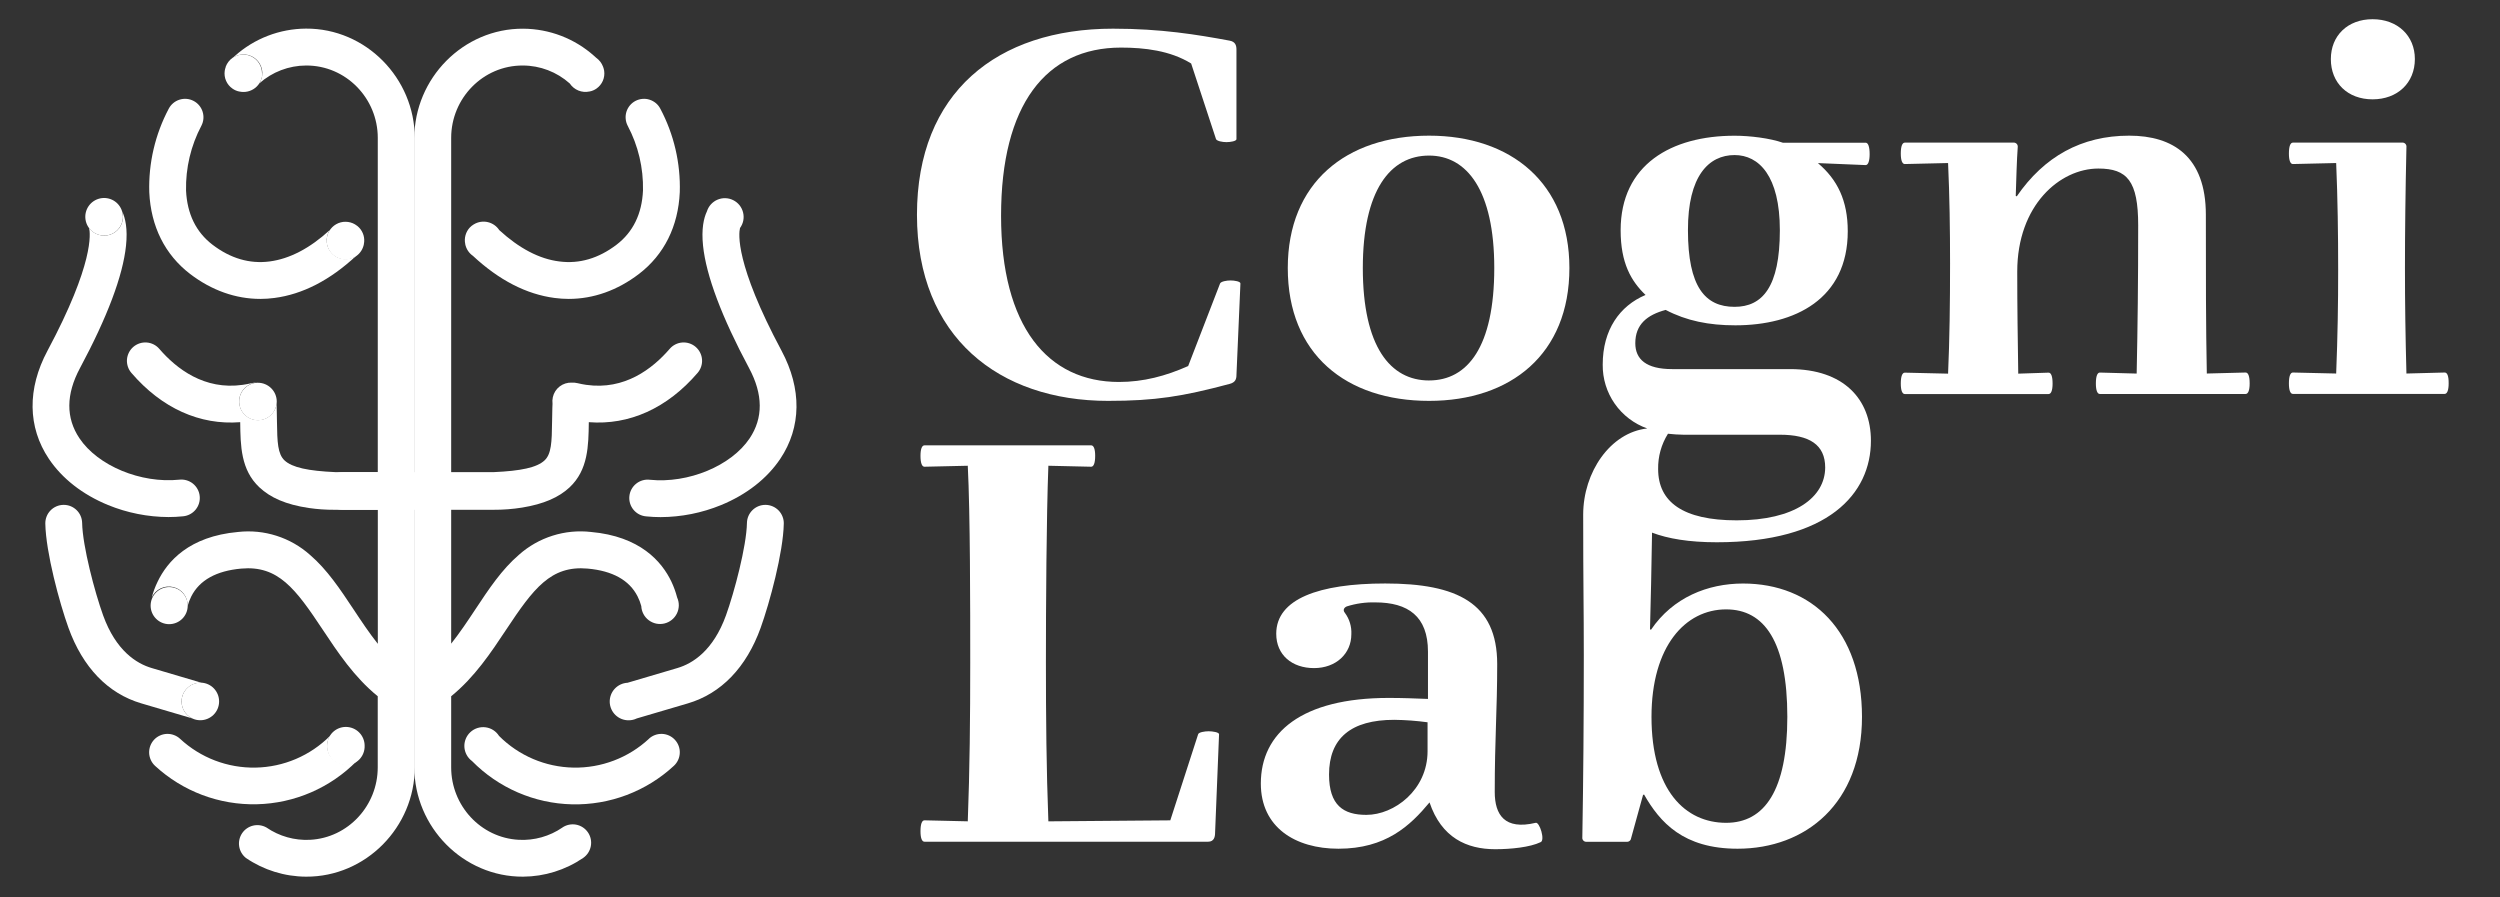
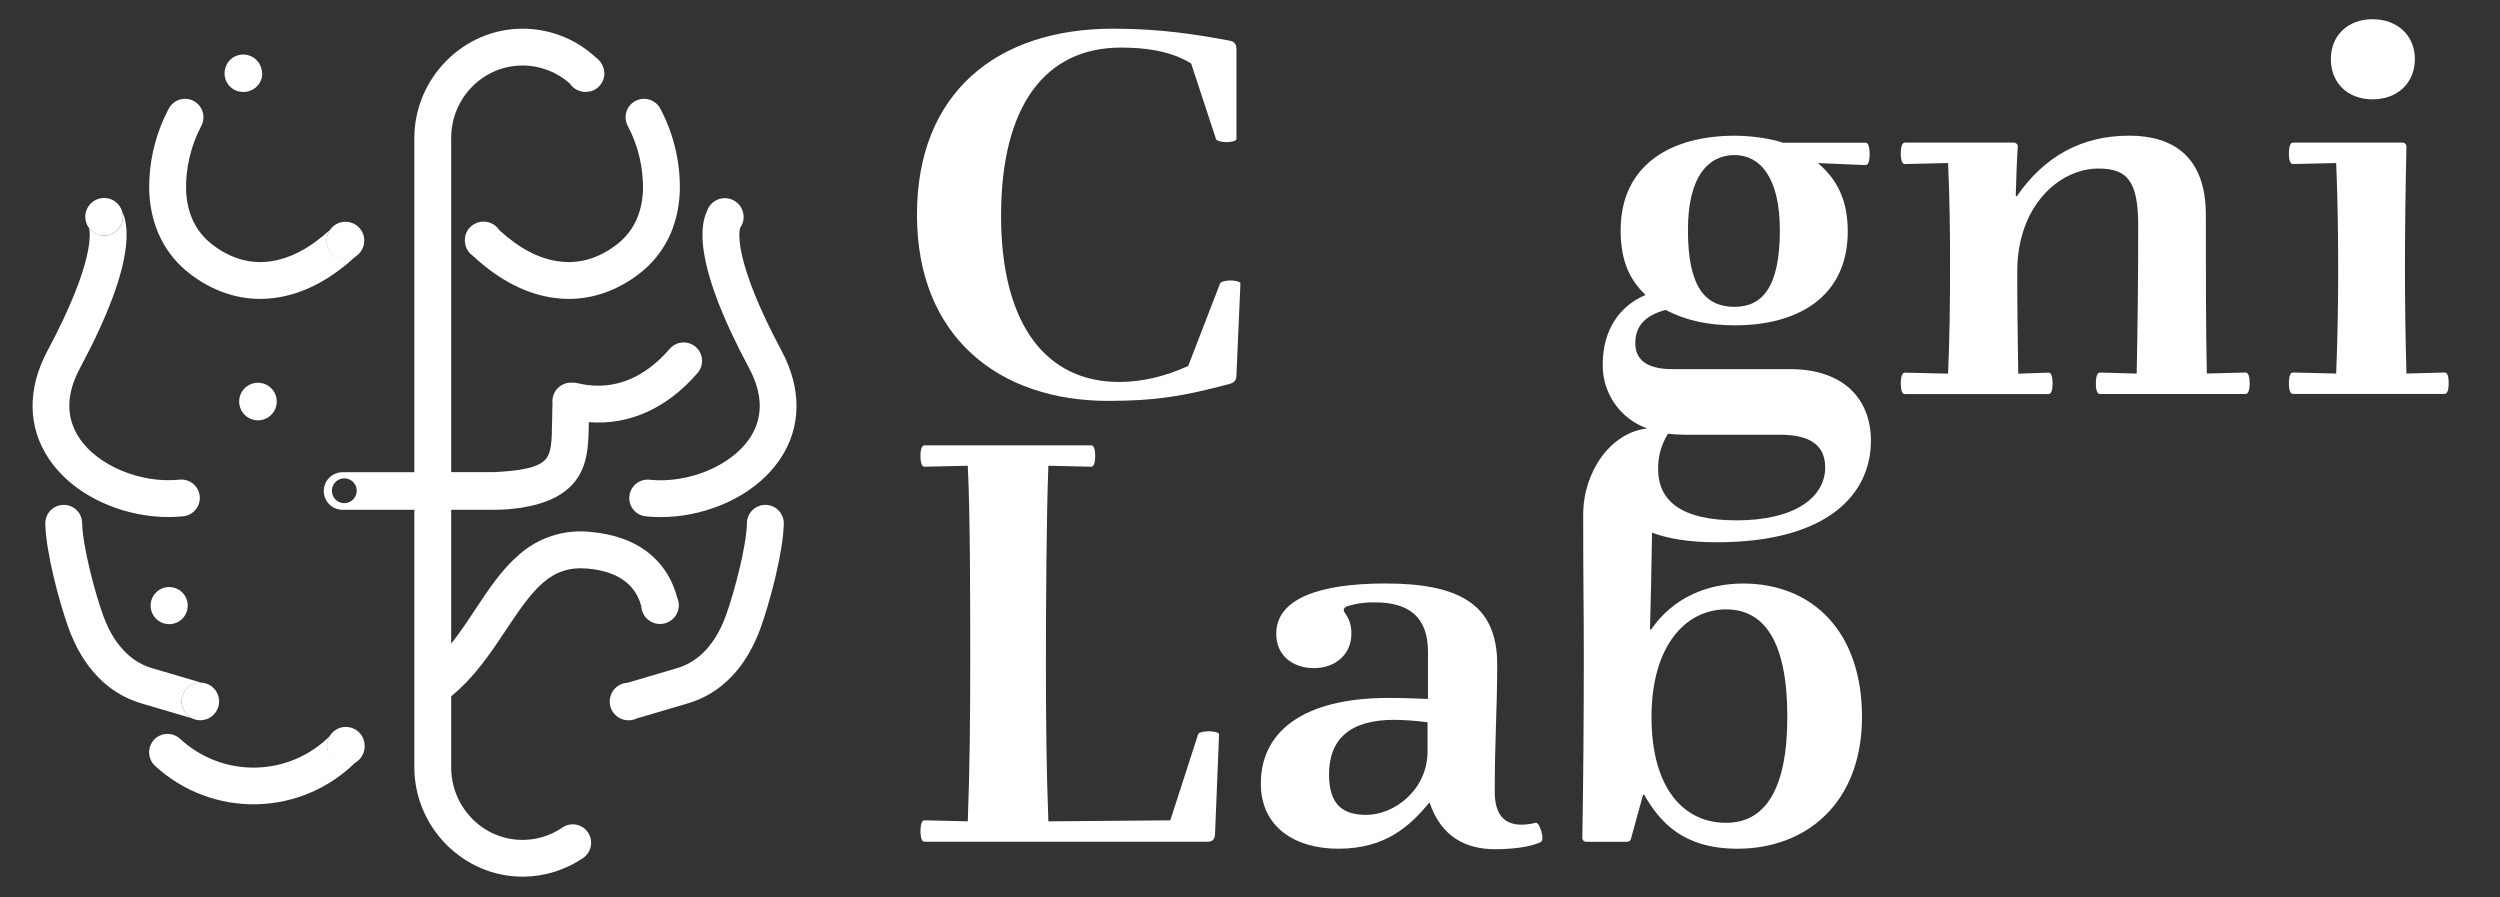
<svg xmlns="http://www.w3.org/2000/svg" width="117" height="42" viewBox="0 0 117 42" fill="none">
  <rect x="0" y="0" width="117" height="42" fill="#333333" stroke="none" />
  <g clip-path="url(#clip0_2080_300)">
    <path d="M16.668 11.974C15.449 13.111 14.161 13.774 12.84 13.945C12.623 13.974 12.404 13.989 12.184 13.989C11.029 13.989 9.904 13.59 8.897 12.821C7.72 11.919 7.059 10.596 6.986 8.994C6.946 7.636 7.26 6.29 7.896 5.089C8.002 4.886 8.183 4.733 8.401 4.665C8.619 4.596 8.856 4.616 9.058 4.722C9.261 4.827 9.414 5.009 9.482 5.227C9.551 5.445 9.531 5.681 9.425 5.884C8.932 6.817 8.685 7.861 8.707 8.916C8.757 10.009 9.174 10.861 9.943 11.451C10.783 12.094 11.683 12.358 12.618 12.236C13.553 12.114 14.499 11.623 15.431 10.769C15.32 10.94 15.271 11.144 15.294 11.346C15.316 11.549 15.408 11.737 15.554 11.879C15.7 12.021 15.89 12.108 16.093 12.126C16.296 12.143 16.499 12.089 16.667 11.974H16.668Z" fill="white" />
    <path d="M16.703 35.61C15.467 36.869 13.789 37.597 12.025 37.639C10.262 37.682 8.551 37.037 7.255 35.84C7.172 35.763 7.105 35.67 7.058 35.567C7.011 35.464 6.984 35.353 6.98 35.24C6.976 35.127 6.994 35.014 7.033 34.908C7.073 34.802 7.132 34.704 7.209 34.621C7.286 34.538 7.379 34.471 7.482 34.424C7.585 34.377 7.696 34.35 7.809 34.346C7.922 34.342 8.035 34.36 8.141 34.4C8.247 34.439 8.345 34.499 8.428 34.576C9.387 35.466 10.654 35.949 11.962 35.924C13.271 35.899 14.518 35.368 15.443 34.441C15.357 34.579 15.311 34.739 15.311 34.901C15.312 35.062 15.357 35.22 15.441 35.358C15.526 35.495 15.647 35.606 15.791 35.68C15.934 35.753 16.096 35.785 16.257 35.773C16.418 35.76 16.572 35.704 16.703 35.61Z" fill="white" />
    <path d="M8.564 24.163C8.339 24.186 8.112 24.198 7.885 24.198C6.914 24.194 5.953 24.002 5.055 23.635C3.865 23.145 2.907 22.397 2.287 21.473C1.293 19.99 1.27 18.193 2.223 16.413C4.406 12.331 4.23 10.916 4.169 10.669C4.279 10.818 4.433 10.929 4.609 10.985C4.786 11.042 4.975 11.041 5.151 10.983C5.327 10.925 5.48 10.813 5.589 10.663C5.697 10.513 5.756 10.333 5.756 10.148C5.755 10.062 5.743 9.977 5.719 9.895C5.865 10.204 5.981 10.708 5.897 11.503C5.75 12.909 5.025 14.834 3.743 17.227C3.086 18.453 3.078 19.558 3.719 20.512C4.582 21.8 6.591 22.633 8.388 22.449C8.502 22.436 8.617 22.445 8.727 22.477C8.836 22.508 8.939 22.561 9.028 22.632C9.117 22.704 9.191 22.792 9.246 22.893C9.301 22.993 9.335 23.103 9.346 23.217C9.358 23.331 9.347 23.445 9.314 23.555C9.281 23.664 9.226 23.766 9.153 23.854C9.081 23.942 8.991 24.014 8.89 24.067C8.789 24.121 8.678 24.153 8.564 24.163Z" fill="white" />
    <path d="M8.497 32.829C8.497 32.994 8.544 33.156 8.632 33.296C8.719 33.436 8.845 33.548 8.994 33.62L6.612 32.917C5.051 32.458 3.873 31.234 3.204 29.381C2.783 28.212 2.146 25.855 2.121 24.505C2.119 24.392 2.139 24.279 2.18 24.174C2.221 24.069 2.283 23.972 2.362 23.891C2.44 23.809 2.534 23.744 2.638 23.699C2.742 23.654 2.853 23.63 2.966 23.628H2.983C3.208 23.627 3.425 23.716 3.586 23.874C3.748 24.032 3.84 24.247 3.844 24.473C3.865 25.563 4.437 27.721 4.825 28.796C5.425 30.459 6.393 31.056 7.099 31.264L9.432 31.953H9.381C9.265 31.953 9.151 31.975 9.044 32.019C8.937 32.062 8.84 32.127 8.758 32.208C8.676 32.289 8.61 32.386 8.566 32.492C8.521 32.599 8.498 32.713 8.497 32.829Z" fill="white" />
-     <path d="M15.648 23.858C15.248 23.86 14.849 23.832 14.453 23.774C13.376 23.615 12.651 23.287 12.14 22.808C11.268 21.991 11.255 20.856 11.242 19.767V19.758C9.354 19.907 7.573 19.108 6.148 17.45C6.074 17.364 6.018 17.264 5.983 17.157C5.948 17.049 5.934 16.936 5.942 16.823C5.951 16.71 5.982 16.6 6.033 16.499C6.084 16.398 6.154 16.308 6.24 16.234C6.326 16.161 6.425 16.105 6.533 16.069C6.64 16.034 6.754 16.02 6.867 16.029C6.98 16.037 7.09 16.068 7.191 16.119C7.292 16.17 7.382 16.241 7.455 16.326C8.259 17.258 9.564 18.268 11.361 18.01C11.494 17.992 11.629 17.965 11.766 17.933C11.854 17.912 11.943 17.903 12.033 17.907C11.866 17.914 11.704 17.969 11.567 18.065C11.43 18.161 11.323 18.294 11.259 18.449C11.195 18.604 11.177 18.773 11.206 18.938C11.235 19.103 11.311 19.256 11.424 19.379C11.537 19.502 11.683 19.591 11.845 19.634C12.006 19.677 12.177 19.673 12.336 19.623C12.496 19.572 12.638 19.477 12.745 19.349C12.853 19.221 12.921 19.064 12.943 18.898C12.943 18.965 12.948 19.032 12.95 19.097C12.958 19.32 12.96 19.534 12.962 19.742C12.974 20.694 12.997 21.247 13.316 21.547C13.672 21.881 14.428 22.04 15.702 22.096H17.68V6.453C17.68 4.596 16.187 3.059 14.327 3.066C13.517 3.068 12.737 3.367 12.133 3.905C12.226 3.765 12.276 3.601 12.278 3.433C12.279 3.273 12.236 3.115 12.153 2.976C12.071 2.838 11.952 2.726 11.81 2.65C11.668 2.575 11.508 2.54 11.347 2.549C11.187 2.559 11.032 2.612 10.899 2.703L10.989 2.621C11.905 1.801 13.09 1.345 14.32 1.339C17.12 1.324 19.411 3.662 19.411 6.462V35.908C19.411 38.708 17.12 41.043 14.321 41.028C13.318 41.023 12.34 40.719 11.511 40.154C11.341 40.019 11.227 39.825 11.194 39.611C11.16 39.396 11.209 39.176 11.33 38.996C11.451 38.816 11.636 38.688 11.848 38.638C12.059 38.589 12.282 38.621 12.471 38.728C13.07 39.139 13.788 39.341 14.514 39.303C16.297 39.209 17.678 37.7 17.678 35.915V32.584C16.579 31.692 15.81 30.532 15.107 29.474C13.826 27.541 13.016 26.456 11.291 26.61C10.125 26.714 9.338 27.152 8.953 27.91C8.881 28.055 8.822 28.207 8.78 28.363C8.78 28.355 8.78 28.346 8.78 28.337C8.784 28.14 8.721 27.947 8.6 27.79C8.48 27.634 8.31 27.523 8.118 27.476C7.919 27.425 7.708 27.446 7.522 27.535C7.336 27.623 7.187 27.774 7.102 27.962C7.169 27.707 7.261 27.46 7.376 27.224C7.829 26.275 8.848 25.101 11.142 24.896C11.746 24.828 12.359 24.889 12.939 25.074C13.518 25.258 14.053 25.563 14.507 25.968C15.311 26.658 15.913 27.565 16.549 28.523C16.909 29.068 17.276 29.619 17.682 30.131V23.858H15.648Z" fill="white" />
    <path d="M57.588 13.125C57.402 13.125 57.145 13.172 57.1 13.265L55.606 17.131C54.559 17.597 53.51 17.876 52.369 17.876C49.038 17.876 46.85 15.291 46.85 10.098C46.85 4.905 48.946 2.227 52.462 2.227C53.557 2.227 54.768 2.366 55.746 2.972L56.91 6.512C56.957 6.605 57.213 6.652 57.399 6.652C57.586 6.652 57.866 6.605 57.866 6.512V2.32C57.866 2.134 57.819 1.948 57.539 1.901C56.026 1.622 54.348 1.342 52.09 1.342C46.664 1.342 42.914 4.328 42.914 10.051C42.914 15.774 46.757 18.761 51.857 18.761C54.069 18.761 55.35 18.552 57.539 17.969C57.819 17.899 57.866 17.739 57.866 17.55L58.052 13.265C58.054 13.172 57.774 13.125 57.588 13.125Z" fill="white" />
-     <path d="M66.881 6.349C62.993 6.349 60.268 8.561 60.268 12.544C60.268 16.572 62.993 18.761 66.881 18.761C70.701 18.761 73.448 16.578 73.448 12.544C73.448 8.561 70.701 6.349 66.881 6.349ZM66.881 17.806C65.065 17.806 63.78 16.223 63.78 12.544C63.78 8.911 65.06 7.281 66.881 7.281C68.651 7.281 69.932 8.911 69.932 12.544C69.932 16.246 68.674 17.805 66.881 17.805V17.806Z" fill="white" />
    <path d="M105.096 17.434L103.279 17.481C103.234 15.292 103.234 12.869 103.234 10.051C103.234 7.328 101.697 6.349 99.647 6.349C97.411 6.349 95.665 7.328 94.384 9.19L94.337 9.167C94.361 8.421 94.384 7.514 94.43 6.884C94.434 6.856 94.431 6.827 94.422 6.8C94.413 6.772 94.398 6.748 94.378 6.728C94.357 6.707 94.333 6.692 94.305 6.683C94.278 6.674 94.249 6.671 94.221 6.675H89.145C89.03 6.675 88.957 6.838 88.957 7.187C88.957 7.514 89.028 7.677 89.145 7.677L91.17 7.63C91.24 9.167 91.263 10.704 91.263 12.339C91.263 14.203 91.24 15.926 91.17 17.487L89.145 17.44C89.03 17.44 88.957 17.603 88.957 17.952C88.957 18.278 89.028 18.441 89.145 18.441H95.874C95.989 18.441 96.061 18.278 96.061 17.952C96.061 17.607 95.991 17.44 95.874 17.44L94.454 17.487C94.43 15.787 94.407 14.459 94.407 12.713C94.407 9.592 96.41 7.888 98.203 7.888C99.554 7.888 100.067 8.471 100.067 10.543C100.067 13.197 100.042 15.294 99.996 17.483L98.273 17.436C98.159 17.436 98.087 17.599 98.087 17.948C98.087 18.275 98.157 18.438 98.273 18.438H105.097C105.212 18.438 105.284 18.275 105.284 17.948C105.285 17.597 105.213 17.434 105.096 17.434Z" fill="white" />
    <path d="M111.037 4.649C112.202 4.649 113.016 3.88 113.016 2.762C113.016 1.668 112.202 0.899 111.037 0.899C109.872 0.899 109.084 1.668 109.084 2.762C109.081 3.88 109.872 4.649 111.037 4.649Z" fill="white" />
    <path d="M114.414 17.434L112.621 17.481C112.575 15.711 112.552 14.244 112.552 12.541C112.552 10.839 112.575 8.955 112.621 6.882C112.625 6.853 112.622 6.824 112.612 6.797C112.603 6.769 112.587 6.745 112.566 6.725C112.545 6.704 112.52 6.69 112.493 6.681C112.465 6.672 112.436 6.67 112.407 6.675H107.307C107.192 6.675 107.121 6.838 107.121 7.187C107.121 7.514 107.191 7.677 107.307 7.677L109.333 7.63C109.403 9.26 109.426 10.983 109.426 12.613C109.426 14.243 109.403 15.714 109.333 17.481L107.307 17.434C107.192 17.434 107.121 17.597 107.121 17.946C107.121 18.272 107.191 18.435 107.307 18.435H114.409C114.524 18.435 114.597 18.272 114.597 17.946C114.601 17.597 114.531 17.434 114.414 17.434Z" fill="white" />
    <path d="M56.563 34.223C56.377 34.223 56.097 34.27 56.073 34.363L54.77 38.392L49.064 38.439C48.971 36.041 48.949 33.595 48.949 30.986C48.949 28.402 48.972 24.196 49.064 21.797L51.067 21.843C51.182 21.843 51.254 21.679 51.254 21.33C51.254 21.005 51.183 20.842 51.067 20.842H43.265C43.151 20.842 43.079 21.005 43.079 21.33C43.079 21.675 43.149 21.843 43.265 21.843L45.292 21.797C45.407 24.032 45.407 28.423 45.407 31.009C45.407 33.617 45.383 36.039 45.292 38.438L43.265 38.391C43.151 38.391 43.079 38.554 43.079 38.903C43.079 39.229 43.149 39.392 43.265 39.392H56.54C56.819 39.392 56.866 39.163 56.866 38.973L57.052 34.362C57.052 34.27 56.749 34.223 56.563 34.223Z" fill="white" />
    <path d="M71.864 38.509C70.42 38.853 69.954 38.136 69.954 37.065C69.954 34.549 70.069 33.246 70.069 31.08C70.069 28.215 68.183 27.307 64.828 27.307C61.727 27.307 59.728 28.029 59.728 29.659C59.728 30.661 60.474 31.267 61.498 31.267C62.523 31.267 63.243 30.591 63.243 29.682C63.261 29.323 63.154 28.969 62.94 28.681C62.825 28.542 62.917 28.424 63.033 28.379C63.462 28.243 63.911 28.18 64.361 28.192C65.898 28.192 66.829 28.844 66.829 30.498V32.71C66.177 32.686 65.665 32.663 64.992 32.663C60.916 32.663 59.007 34.293 59.007 36.669C59.007 38.718 60.615 39.72 62.64 39.72C64.853 39.72 65.993 38.648 66.902 37.553C67.46 39.207 68.648 39.743 69.975 39.743C70.72 39.743 71.606 39.65 72.094 39.416C72.329 39.346 72.05 38.439 71.864 38.509ZM66.81 35.155C66.81 36.972 65.25 38.136 63.946 38.136C62.874 38.136 62.199 37.693 62.199 36.249C62.199 34.549 63.224 33.688 65.25 33.688C65.772 33.694 66.293 33.733 66.81 33.803V35.155Z" fill="white" />
    <path d="M77.315 24.927C78.055 25.21 79.049 25.378 80.341 25.378C85.58 25.378 87.559 23.096 87.559 20.627C87.559 18.674 86.278 17.274 83.769 17.274H78.255C77.044 17.274 76.532 16.815 76.532 16.063C76.532 15.178 77.09 14.736 77.953 14.504C78.93 15.016 79.978 15.225 81.213 15.225C84.006 15.225 86.475 13.991 86.475 10.823C86.475 9.38 85.987 8.402 85.078 7.633L87.313 7.726C87.428 7.726 87.499 7.54 87.499 7.214C87.499 6.869 87.43 6.679 87.313 6.679H83.438C82.832 6.468 81.901 6.352 81.178 6.352C78.221 6.352 75.846 7.703 75.846 10.777C75.846 12.314 76.335 13.153 77.011 13.804C75.799 14.316 75.007 15.434 75.007 17.065C74.999 17.718 75.195 18.358 75.569 18.893C75.943 19.429 76.475 19.834 77.091 20.052C75.368 20.239 74.093 22.09 74.093 24.09C74.093 27.394 74.122 28.398 74.122 30.662C74.122 33.689 74.099 36.507 74.053 39.184C74.049 39.213 74.051 39.242 74.06 39.27C74.069 39.297 74.085 39.322 74.105 39.343C74.125 39.363 74.15 39.378 74.178 39.387C74.205 39.396 74.234 39.399 74.263 39.395H76.125C76.174 39.401 76.224 39.387 76.264 39.356C76.303 39.326 76.329 39.281 76.335 39.231L76.894 37.205L76.941 37.182C77.685 38.486 78.779 39.72 81.318 39.72C84.508 39.72 87.141 37.602 87.141 33.55C87.141 29.544 84.811 27.309 81.575 27.309C79.921 27.309 78.291 27.96 77.266 29.473L77.22 29.45C77.261 27.926 77.289 26.612 77.309 25.291C77.312 25.168 77.313 25.042 77.315 24.927ZM81.178 7.257C82.32 7.257 83.297 8.235 83.297 10.774C83.297 13.428 82.483 14.36 81.178 14.36C79.8 14.36 78.996 13.428 78.996 10.774C78.99 8.235 79.968 7.257 81.178 7.257ZM80.783 28.519C82.576 28.519 83.647 30.033 83.647 33.549C83.647 36.995 82.576 38.508 80.783 38.508C78.874 38.508 77.29 36.994 77.29 33.549C77.29 30.242 78.874 28.519 80.783 28.519ZM78.061 20.299C78.3 20.326 78.541 20.341 78.782 20.345H83.3C84.678 20.345 85.419 20.811 85.419 21.881C85.412 23.278 83.996 24.352 81.277 24.352C78.761 24.352 77.601 23.491 77.601 21.954C77.59 21.369 77.75 20.794 78.061 20.299Z" fill="white" />
    <path d="M12.277 3.425C12.277 3.557 12.247 3.687 12.19 3.805C12.133 3.924 12.05 4.028 11.947 4.111C11.844 4.193 11.724 4.251 11.596 4.281C11.468 4.311 11.335 4.312 11.206 4.284H11.199C11.084 4.261 10.976 4.215 10.88 4.147C10.748 4.056 10.644 3.93 10.58 3.783C10.516 3.636 10.494 3.474 10.517 3.315C10.526 3.254 10.542 3.193 10.564 3.135C10.564 3.129 10.564 3.125 10.564 3.12C10.627 2.953 10.738 2.809 10.883 2.706C11.015 2.616 11.169 2.563 11.329 2.553C11.489 2.543 11.648 2.577 11.79 2.652C11.931 2.726 12.05 2.837 12.133 2.973C12.217 3.11 12.261 3.267 12.262 3.427L12.277 3.425Z" fill="white" />
    <path d="M17.029 11.423V11.433C16.987 11.648 16.866 11.84 16.69 11.971C16.514 12.102 16.296 12.162 16.078 12.14C15.86 12.118 15.657 12.015 15.511 11.852C15.365 11.689 15.285 11.476 15.287 11.257C15.287 11.102 15.329 10.95 15.407 10.816C15.485 10.682 15.597 10.571 15.732 10.494C15.867 10.417 16.019 10.377 16.174 10.379C16.329 10.38 16.482 10.422 16.615 10.501L16.625 10.508C16.692 10.547 16.753 10.596 16.807 10.652C16.904 10.753 16.974 10.876 17.013 11.01C17.052 11.144 17.057 11.286 17.029 11.423Z" fill="white" />
    <path d="M5.752 10.144C5.752 10.366 5.668 10.581 5.517 10.743C5.367 10.907 5.159 11.007 4.938 11.023C4.716 11.04 4.497 10.972 4.323 10.833C4.149 10.695 4.034 10.495 4.002 10.276C3.969 10.056 4.02 9.832 4.146 9.648C4.272 9.465 4.462 9.336 4.679 9.287C4.895 9.238 5.123 9.274 5.315 9.385C5.507 9.497 5.649 9.678 5.714 9.89C5.738 9.973 5.751 10.058 5.752 10.144Z" fill="white" />
    <path d="M12.952 18.789C12.952 18.828 12.95 18.866 12.945 18.904C12.923 19.07 12.855 19.227 12.748 19.356C12.64 19.485 12.498 19.58 12.338 19.631C12.178 19.681 12.007 19.685 11.845 19.642C11.683 19.599 11.537 19.51 11.424 19.387C11.31 19.263 11.235 19.11 11.206 18.945C11.176 18.78 11.195 18.61 11.259 18.455C11.323 18.3 11.431 18.167 11.568 18.071C11.706 17.975 11.867 17.92 12.035 17.913H12.073C12.306 17.913 12.528 18.006 12.693 18.17C12.858 18.334 12.951 18.557 12.952 18.789Z" fill="white" />
    <path d="M8.785 28.325C8.785 28.337 8.785 28.349 8.785 28.36C8.781 28.589 8.686 28.807 8.522 28.966C8.358 29.125 8.137 29.213 7.908 29.211C7.68 29.209 7.461 29.116 7.3 28.953C7.139 28.791 7.049 28.571 7.049 28.343C7.049 28.114 7.139 27.894 7.3 27.732C7.461 27.569 7.68 27.477 7.908 27.474C8.137 27.472 8.358 27.56 8.522 27.719C8.686 27.878 8.781 28.096 8.785 28.325Z" fill="white" />
    <path d="M10.254 32.829C10.254 33.062 10.161 33.285 9.996 33.45C9.831 33.614 9.608 33.707 9.375 33.707C9.242 33.708 9.112 33.678 8.992 33.62C8.814 33.533 8.669 33.388 8.583 33.209C8.498 33.029 8.475 32.826 8.519 32.632C8.564 32.438 8.672 32.265 8.828 32.141C8.983 32.017 9.176 31.949 9.375 31.949H9.427C9.651 31.962 9.862 32.06 10.016 32.224C10.169 32.388 10.255 32.604 10.254 32.829Z" fill="white" />
    <path d="M17.065 34.899C17.069 35.017 17.05 35.135 17.007 35.245C16.965 35.355 16.901 35.456 16.819 35.541C16.737 35.626 16.638 35.694 16.53 35.74C16.421 35.786 16.304 35.81 16.186 35.81C16.067 35.81 15.95 35.786 15.841 35.74C15.733 35.694 15.634 35.626 15.552 35.541C15.47 35.456 15.406 35.355 15.364 35.245C15.322 35.135 15.302 35.017 15.306 34.899C15.307 34.666 15.4 34.443 15.564 34.278C15.729 34.113 15.952 34.02 16.185 34.02C16.418 34.02 16.642 34.112 16.807 34.277C16.972 34.442 17.065 34.665 17.065 34.899Z" fill="white" />
    <path d="M26.178 12.236C25.242 12.121 24.297 11.623 23.365 10.769C23.241 10.58 23.049 10.446 22.829 10.395C22.608 10.344 22.377 10.38 22.182 10.496L22.171 10.502C22.104 10.542 22.043 10.59 21.989 10.646C21.893 10.748 21.823 10.873 21.786 11.008C21.748 11.143 21.744 11.286 21.774 11.423C21.774 11.426 21.774 11.43 21.774 11.433C21.82 11.653 21.948 11.846 22.133 11.974C23.352 13.111 24.639 13.774 25.96 13.945C26.178 13.974 26.397 13.989 26.616 13.989C27.772 13.989 28.896 13.59 29.903 12.821C31.081 11.919 31.741 10.596 31.814 8.994C31.854 7.636 31.541 6.29 30.904 5.089C30.852 4.988 30.781 4.899 30.694 4.826C30.607 4.754 30.507 4.699 30.399 4.665C30.291 4.63 30.178 4.618 30.065 4.628C29.953 4.638 29.843 4.67 29.742 4.722C29.54 4.827 29.387 5.009 29.318 5.227C29.284 5.335 29.272 5.448 29.282 5.561C29.291 5.674 29.323 5.783 29.375 5.884C29.869 6.817 30.115 7.861 30.092 8.916C30.043 10.009 29.627 10.861 28.856 11.451C28.013 12.094 27.114 12.358 26.178 12.236Z" fill="white" />
-     <path d="M30.37 34.576C29.41 35.466 28.143 35.949 26.835 35.924C25.527 35.899 24.279 35.368 23.355 34.441C23.286 34.332 23.194 34.239 23.085 34.169C22.976 34.099 22.853 34.054 22.724 34.038C22.596 34.021 22.466 34.033 22.343 34.072C22.219 34.111 22.106 34.178 22.012 34.266C21.917 34.354 21.843 34.462 21.795 34.582C21.747 34.702 21.726 34.831 21.733 34.96C21.741 35.09 21.777 35.215 21.839 35.329C21.9 35.443 21.987 35.541 22.091 35.618C23.328 36.875 25.006 37.602 26.77 37.643C28.534 37.684 30.244 37.038 31.539 35.839C31.706 35.684 31.805 35.468 31.814 35.24C31.823 35.011 31.74 34.789 31.584 34.621C31.507 34.538 31.415 34.471 31.312 34.424C31.209 34.377 31.098 34.35 30.985 34.346C30.756 34.338 30.534 34.42 30.366 34.576H30.37Z" fill="white" />
    <path d="M35.058 17.23C35.714 18.456 35.722 19.561 35.082 20.516C34.219 21.803 32.21 22.636 30.413 22.453C30.299 22.439 30.184 22.448 30.074 22.48C29.965 22.511 29.862 22.564 29.773 22.636C29.684 22.707 29.61 22.796 29.555 22.896C29.5 22.996 29.466 23.107 29.455 23.22C29.443 23.334 29.454 23.449 29.487 23.558C29.52 23.667 29.575 23.769 29.648 23.857C29.721 23.945 29.81 24.018 29.911 24.071C30.012 24.124 30.123 24.156 30.237 24.166C30.462 24.189 30.689 24.201 30.916 24.201C31.886 24.197 32.847 24.006 33.745 23.638C34.936 23.149 35.894 22.401 36.515 21.476C37.508 19.993 37.53 18.197 36.577 16.416C34.394 12.335 34.571 10.92 34.632 10.673C34.707 10.569 34.76 10.451 34.785 10.326C34.81 10.2 34.807 10.071 34.777 9.947C34.747 9.823 34.69 9.706 34.611 9.606C34.531 9.506 34.43 9.425 34.316 9.368C34.202 9.31 34.076 9.279 33.949 9.275C33.821 9.271 33.694 9.296 33.576 9.346C33.459 9.396 33.354 9.472 33.268 9.567C33.183 9.662 33.12 9.775 33.082 9.897C32.936 10.206 32.82 10.71 32.903 11.505C33.051 12.909 33.776 14.834 35.058 17.23Z" fill="white" />
    <path d="M35.836 23.628H35.818C35.593 23.628 35.376 23.716 35.215 23.875C35.054 24.033 34.961 24.247 34.957 24.473C34.937 25.563 34.364 27.721 33.977 28.796C33.376 30.459 32.409 31.056 31.703 31.264L29.37 31.953C29.14 31.965 28.924 32.066 28.768 32.235C28.612 32.404 28.529 32.627 28.535 32.857C28.542 33.087 28.639 33.304 28.804 33.464C28.97 33.623 29.191 33.712 29.421 33.71C29.554 33.71 29.685 33.68 29.804 33.622L32.19 32.919C33.751 32.46 34.929 31.236 35.598 29.384C36.019 28.214 36.656 25.857 36.681 24.508C36.684 24.394 36.664 24.281 36.622 24.176C36.581 24.07 36.52 23.974 36.441 23.892C36.362 23.81 36.269 23.745 36.165 23.7C36.061 23.654 35.949 23.63 35.836 23.628Z" fill="white" />
    <path d="M26.322 38.728C25.723 39.14 25.004 39.342 24.279 39.303C22.496 39.21 21.115 37.7 21.115 35.915V32.584C22.213 31.693 22.983 30.532 23.685 29.474C24.967 27.541 25.775 26.456 27.502 26.61C28.666 26.714 29.454 27.152 29.838 27.91C29.912 28.055 29.97 28.207 30.012 28.364C30.017 28.493 30.052 28.619 30.112 28.734C30.172 28.849 30.257 28.948 30.361 29.026C30.464 29.104 30.584 29.158 30.71 29.185C30.837 29.211 30.968 29.209 31.094 29.179C31.22 29.149 31.338 29.091 31.439 29.01C31.54 28.929 31.622 28.827 31.679 28.711C31.736 28.594 31.766 28.467 31.768 28.337C31.77 28.208 31.743 28.08 31.69 27.962C31.624 27.708 31.535 27.461 31.423 27.224C30.971 26.275 29.952 25.101 27.658 24.896C27.053 24.827 26.441 24.886 25.861 25.07C25.28 25.253 24.745 25.557 24.29 25.961C23.486 26.65 22.884 27.557 22.249 28.515C21.888 29.06 21.522 29.611 21.115 30.123V23.858H23.098C23.545 23.86 23.992 23.826 24.434 23.755C25.454 23.59 26.166 23.269 26.656 22.809C27.529 21.991 27.542 20.856 27.556 19.767V19.758C29.443 19.907 31.225 19.109 32.649 17.45C32.798 17.276 32.872 17.051 32.855 16.823C32.838 16.595 32.73 16.384 32.557 16.235C32.384 16.086 32.158 16.012 31.93 16.029C31.703 16.046 31.491 16.153 31.342 16.326C30.538 17.258 29.233 18.268 27.436 18.011C27.304 17.992 27.17 17.966 27.032 17.933C26.944 17.912 26.854 17.903 26.764 17.907C26.56 17.897 26.358 17.96 26.195 18.084C26.032 18.208 25.918 18.385 25.873 18.585C25.85 18.688 25.845 18.794 25.858 18.898C25.858 18.965 25.852 19.032 25.85 19.097C25.843 19.32 25.841 19.534 25.837 19.743C25.827 20.694 25.804 21.247 25.485 21.547C25.128 21.882 24.373 22.04 23.099 22.096H21.115V6.453C21.115 4.596 22.608 3.059 24.467 3.066C25.277 3.067 26.059 3.366 26.664 3.906C26.763 4.054 26.904 4.17 27.069 4.237C27.234 4.304 27.416 4.32 27.59 4.281H27.597C27.712 4.259 27.821 4.212 27.916 4.145C28.047 4.053 28.15 3.927 28.213 3.781C28.276 3.634 28.298 3.473 28.275 3.315C28.265 3.254 28.25 3.193 28.228 3.135C28.227 3.13 28.225 3.125 28.222 3.12C28.16 2.953 28.049 2.809 27.904 2.706L27.814 2.625C26.898 1.805 25.713 1.349 24.483 1.343C21.682 1.328 19.391 3.666 19.391 6.466V22.1H16.031C15.798 22.1 15.575 22.193 15.41 22.358C15.245 22.522 15.152 22.746 15.152 22.979C15.152 23.212 15.245 23.435 15.409 23.6C15.574 23.765 15.798 23.858 16.031 23.858H19.391V35.908C19.391 38.708 21.682 41.043 24.482 41.028C25.483 41.022 26.46 40.718 27.288 40.154C27.477 40.025 27.607 39.827 27.65 39.602C27.693 39.378 27.645 39.145 27.516 38.956C27.387 38.767 27.189 38.637 26.965 38.594C26.74 38.552 26.508 38.6 26.319 38.728H26.322ZM16.114 23.548C15.999 23.548 15.886 23.514 15.791 23.45C15.695 23.387 15.621 23.296 15.577 23.189C15.533 23.083 15.521 22.966 15.543 22.854C15.566 22.741 15.621 22.637 15.703 22.556C15.784 22.475 15.887 22.419 16 22.397C16.113 22.375 16.23 22.386 16.336 22.43C16.442 22.474 16.533 22.549 16.597 22.644C16.661 22.74 16.695 22.852 16.695 22.967C16.695 23.121 16.633 23.269 16.524 23.378C16.415 23.487 16.268 23.548 16.114 23.548Z" fill="white" />
  </g>
  <defs>
    <clipPath id="clip0_2080_300">
      <rect width="116.478" height="41.928" fill="white" transform="translate(0.179)" />
    </clipPath>
  </defs>
</svg>